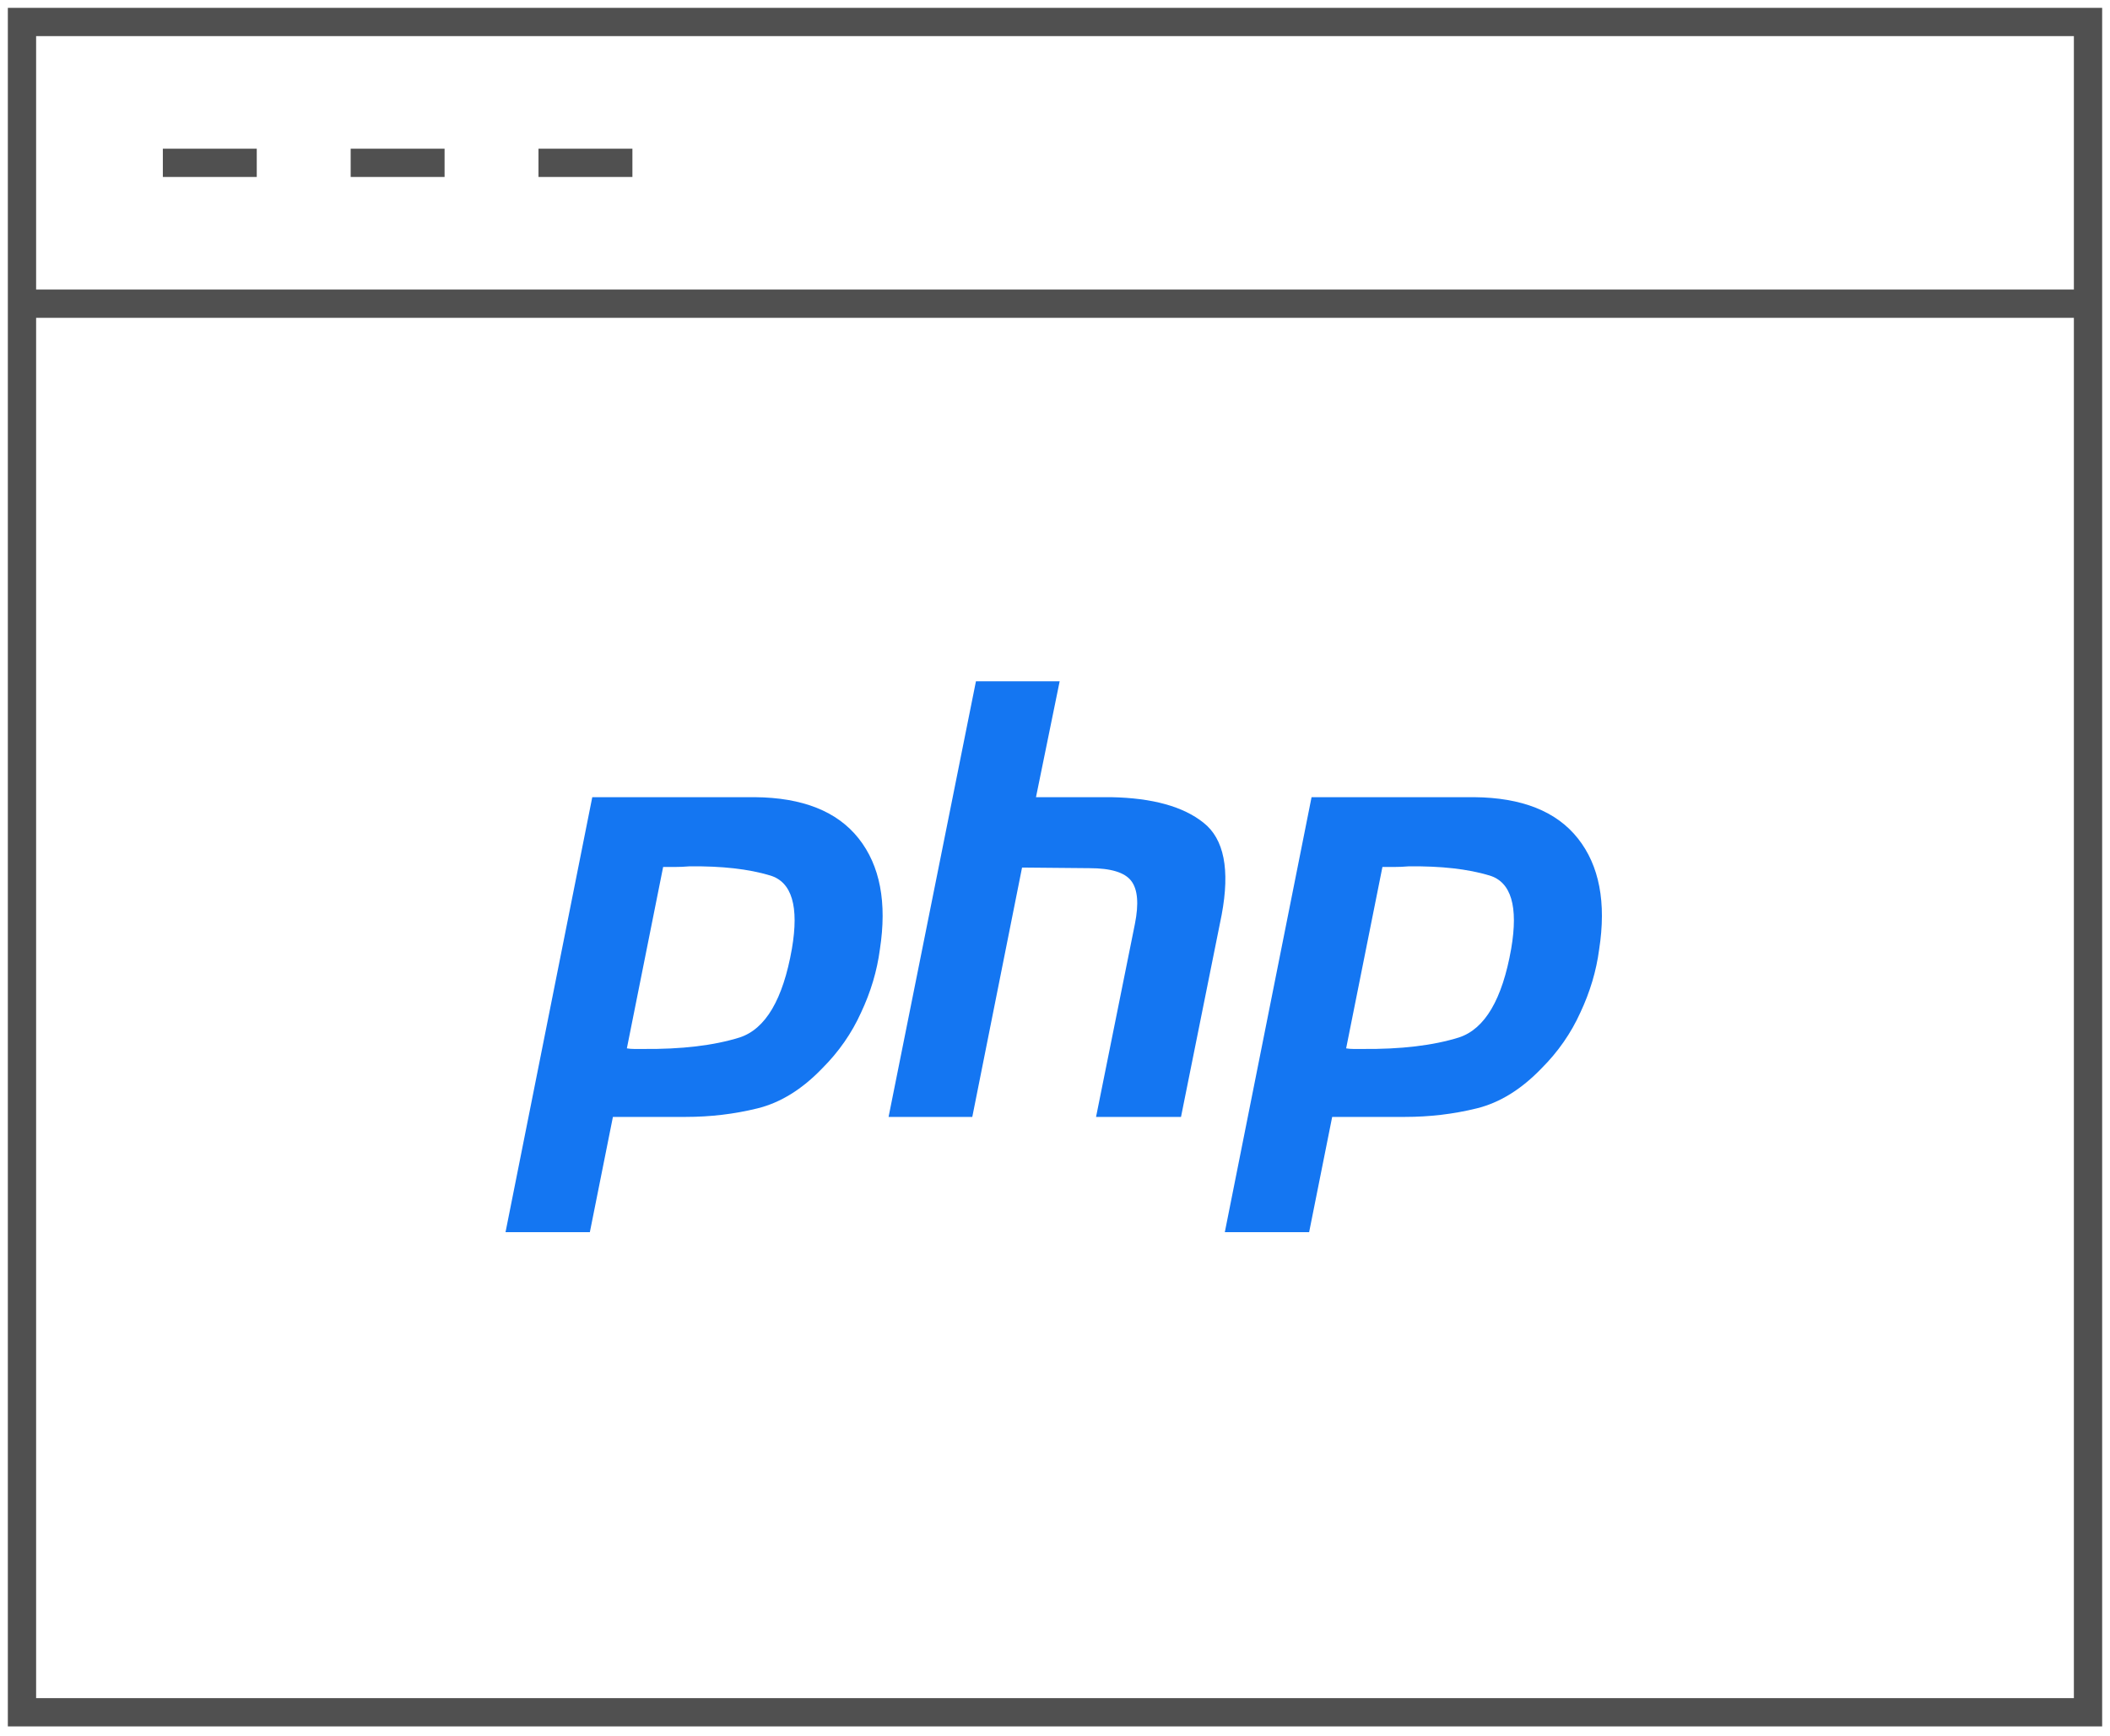
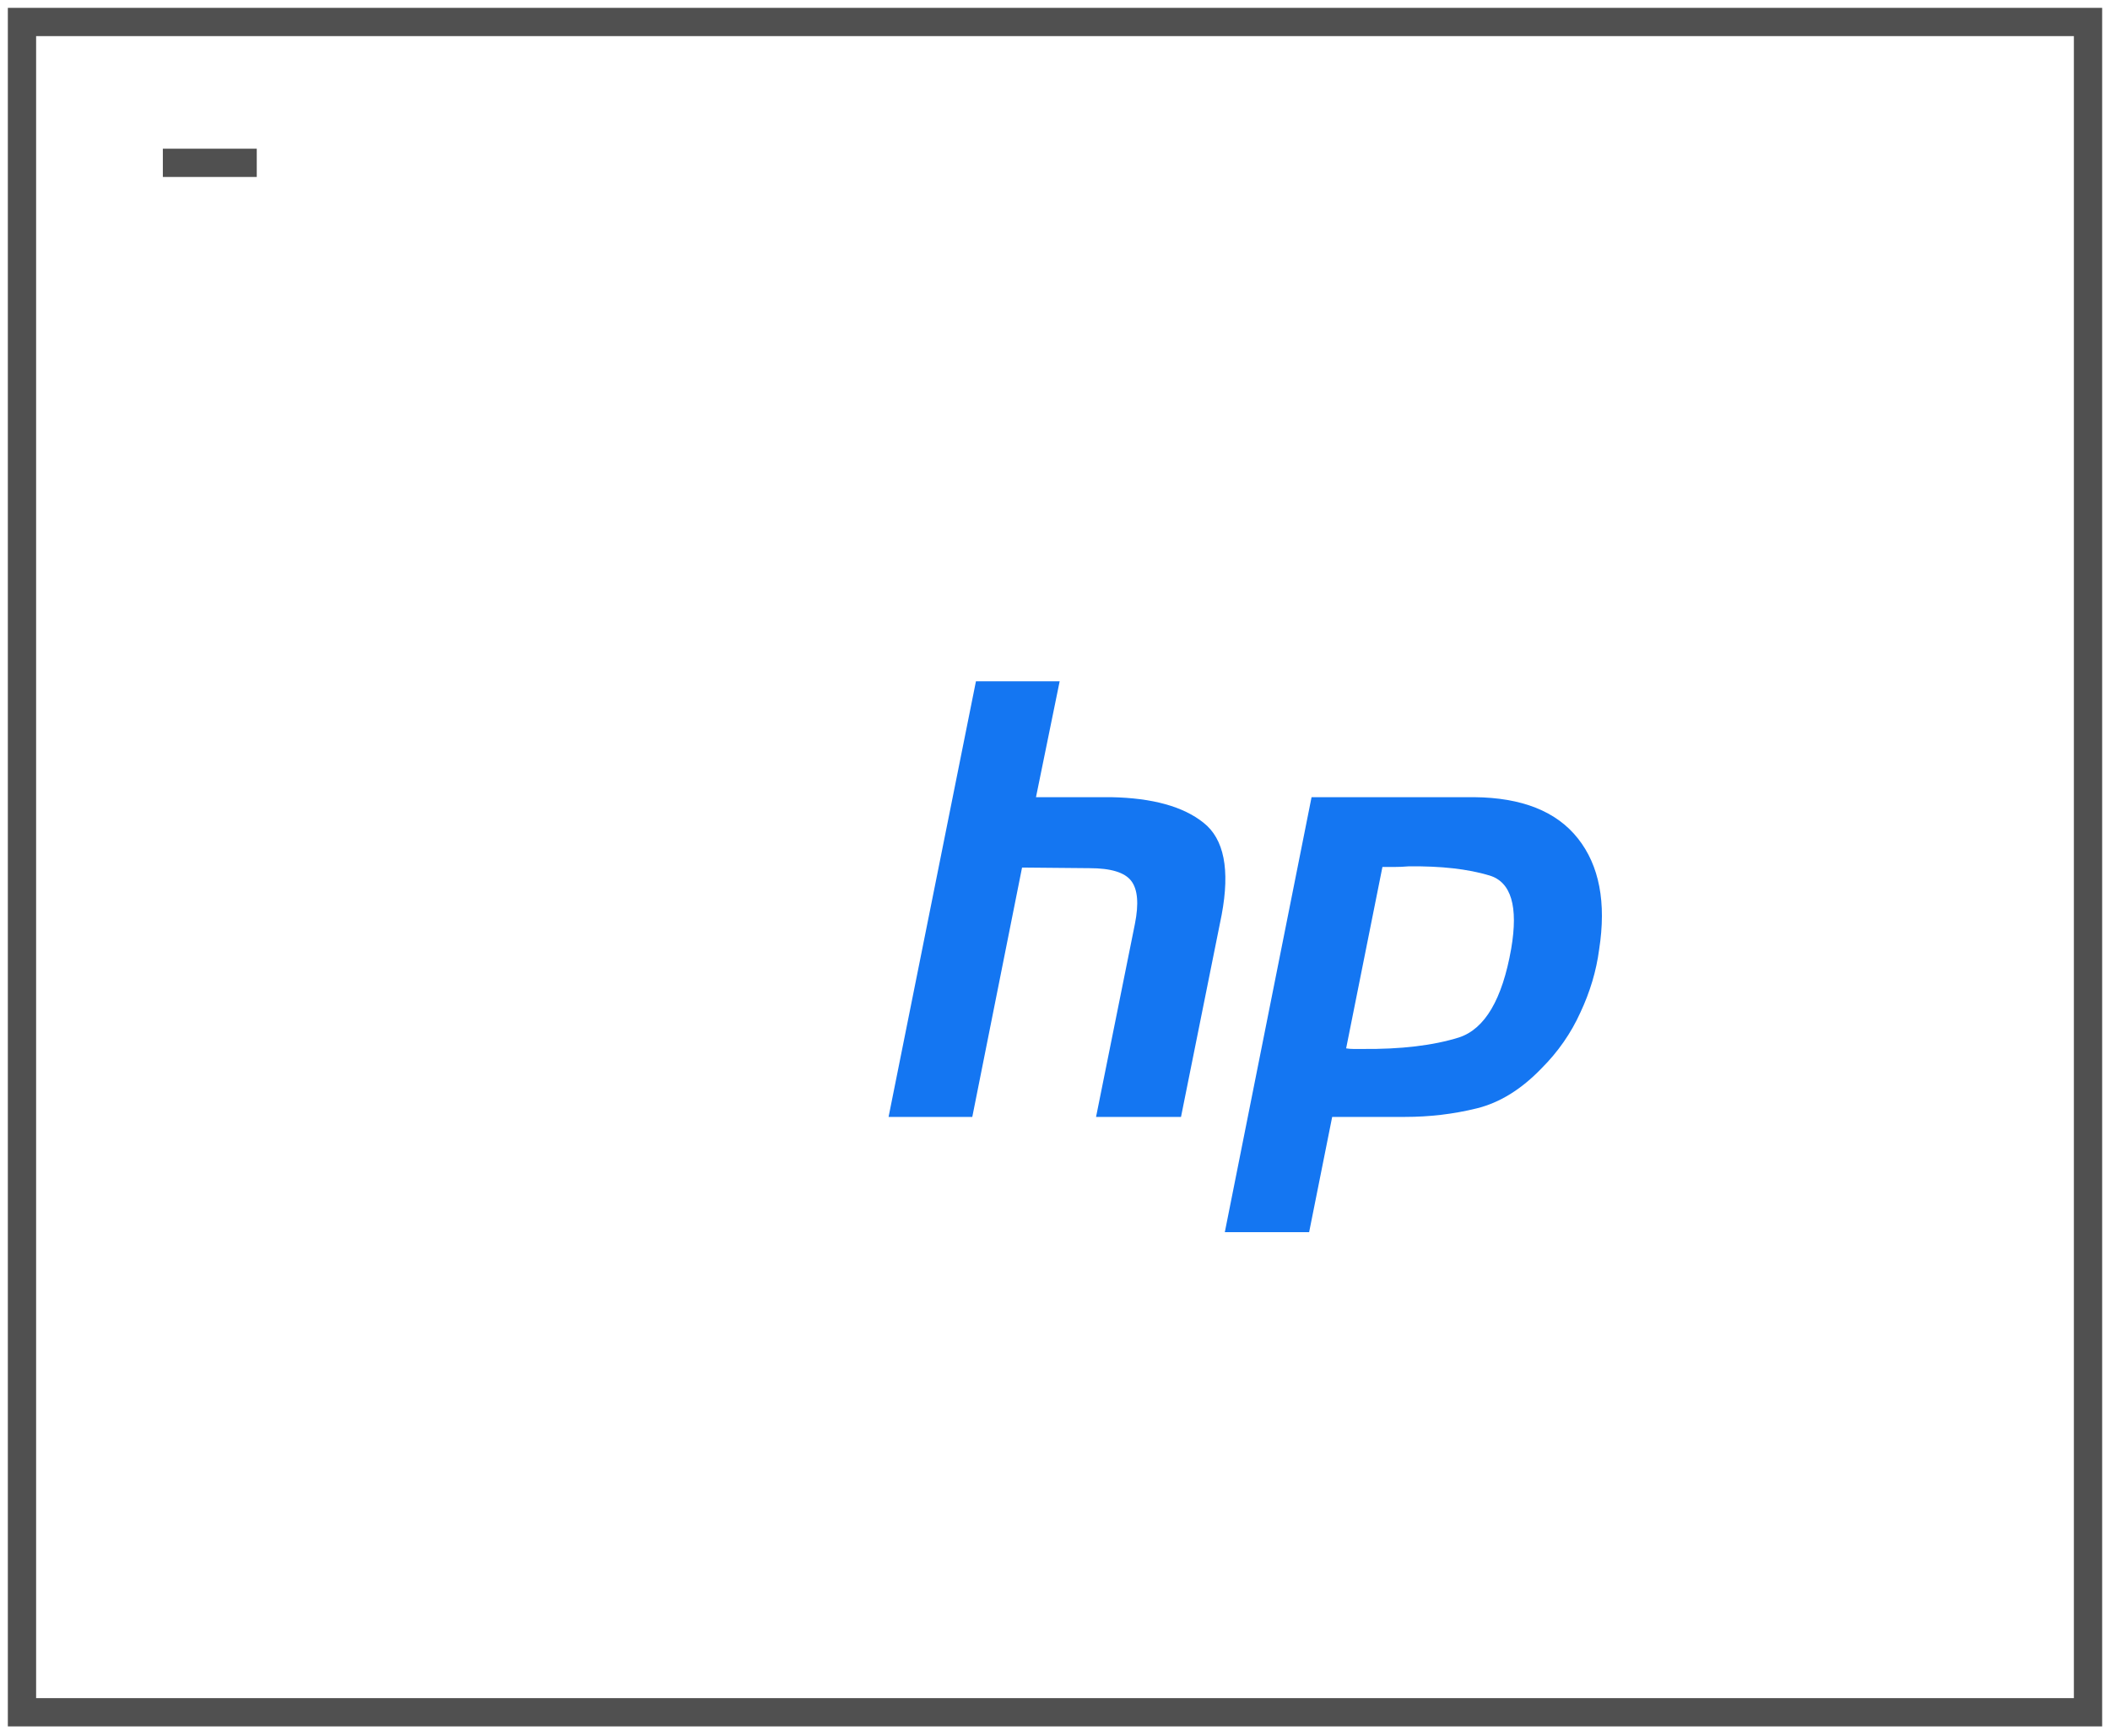
<svg xmlns="http://www.w3.org/2000/svg" width="96px" height="79px" viewBox="0 0 96 79" version="1.1">
  <title>PHP</title>
  <desc>Created with Sketch.</desc>
  <g id="Page-2" stroke="none" stroke-width="1" fill="none" fill-rule="evenodd">
    <g id="PHP" transform="translate(1, 1)">
      <g id="java-web-dev-2-copy-3" stroke="#505050" stroke-width="1.286">
        <g id="java-web-dev">
          <g id="Group-10">
            <g id="Group-7">
              <polygon id="Stroke-1" points="0 76.909 94 76.909 94 0 0 0" />
-               <line x1="0" y1="12.818" x2="94" y2="12.818" id="Stroke-3" />
              <line x1="6.409" y1="6.409" x2="10.682" y2="6.409" id="Stroke-4" />
-               <line x1="14.955" y1="6.409" x2="19.227" y2="6.409" id="Stroke-5" />
-               <line x1="23.5" y1="6.409" x2="27.773" y2="6.409" id="Stroke-6" />
            </g>
          </g>
        </g>
      </g>
      <g id="php-logo" transform="translate(22, 30)" fill="#1476F2" fill-rule="nonzero">
-         <path d="M3.947,5.272 L11.345,5.272 C13.517,5.291 15.09,5.917 16.066,7.149 C17.041,8.382 17.363,10.066 17.032,12.201 C16.903,13.177 16.618,14.133 16.176,15.072 C15.753,16.01 15.164,16.857 14.409,17.611 C13.489,18.568 12.505,19.176 11.456,19.433 C10.407,19.691 9.321,19.82 8.198,19.82 L4.886,19.82 L3.837,25.065 L0,25.065 L3.947,5.272 L3.947,5.272 M7.177,8.419 L5.521,16.701 C5.631,16.719 5.742,16.728 5.852,16.728 C5.981,16.728 6.11,16.728 6.239,16.728 C8.005,16.746 9.478,16.572 10.655,16.204 C11.833,15.817 12.624,14.474 13.029,12.173 C13.36,10.241 13.029,9.128 12.035,8.833 C11.06,8.539 9.836,8.401 8.364,8.419 C8.143,8.438 7.932,8.447 7.729,8.447 C7.545,8.447 7.352,8.447 7.149,8.447 L7.177,8.419" id="Shape" />
        <path d="M21.403,0 L25.212,0 L24.135,5.272 L27.558,5.272 C29.435,5.309 30.834,5.696 31.754,6.432 C32.693,7.168 32.969,8.567 32.582,10.628 L30.733,19.82 L26.868,19.82 L28.635,11.042 C28.819,10.121 28.764,9.468 28.469,9.082 C28.175,8.695 27.54,8.502 26.565,8.502 L23.501,8.474 L21.237,19.82 L17.428,19.82 L21.403,0 L21.403,0" id="Path" />
        <path d="M36.673,5.272 L44.071,5.272 C46.242,5.291 47.816,5.917 48.791,7.149 C49.767,8.382 50.089,10.066 49.757,12.201 C49.629,13.177 49.343,14.133 48.902,15.072 C48.478,16.01 47.89,16.857 47.135,17.611 C46.215,18.568 45.23,19.176 44.181,19.433 C43.132,19.691 42.046,19.82 40.924,19.82 L37.611,19.82 L36.562,25.065 L32.726,25.065 L36.673,5.272 L36.673,5.272 M39.903,8.419 L38.246,16.701 C38.357,16.719 38.467,16.728 38.578,16.728 C38.706,16.728 38.835,16.728 38.964,16.728 C40.731,16.746 42.203,16.572 43.381,16.204 C44.558,15.817 45.35,14.474 45.755,12.173 C46.086,10.241 45.755,9.128 44.761,8.833 C43.785,8.539 42.562,8.401 41.09,8.419 C40.869,8.438 40.657,8.447 40.455,8.447 C40.271,8.447 40.078,8.447 39.875,8.447 L39.903,8.419" id="Shape" />
      </g>
    </g>
  </g>
</svg>